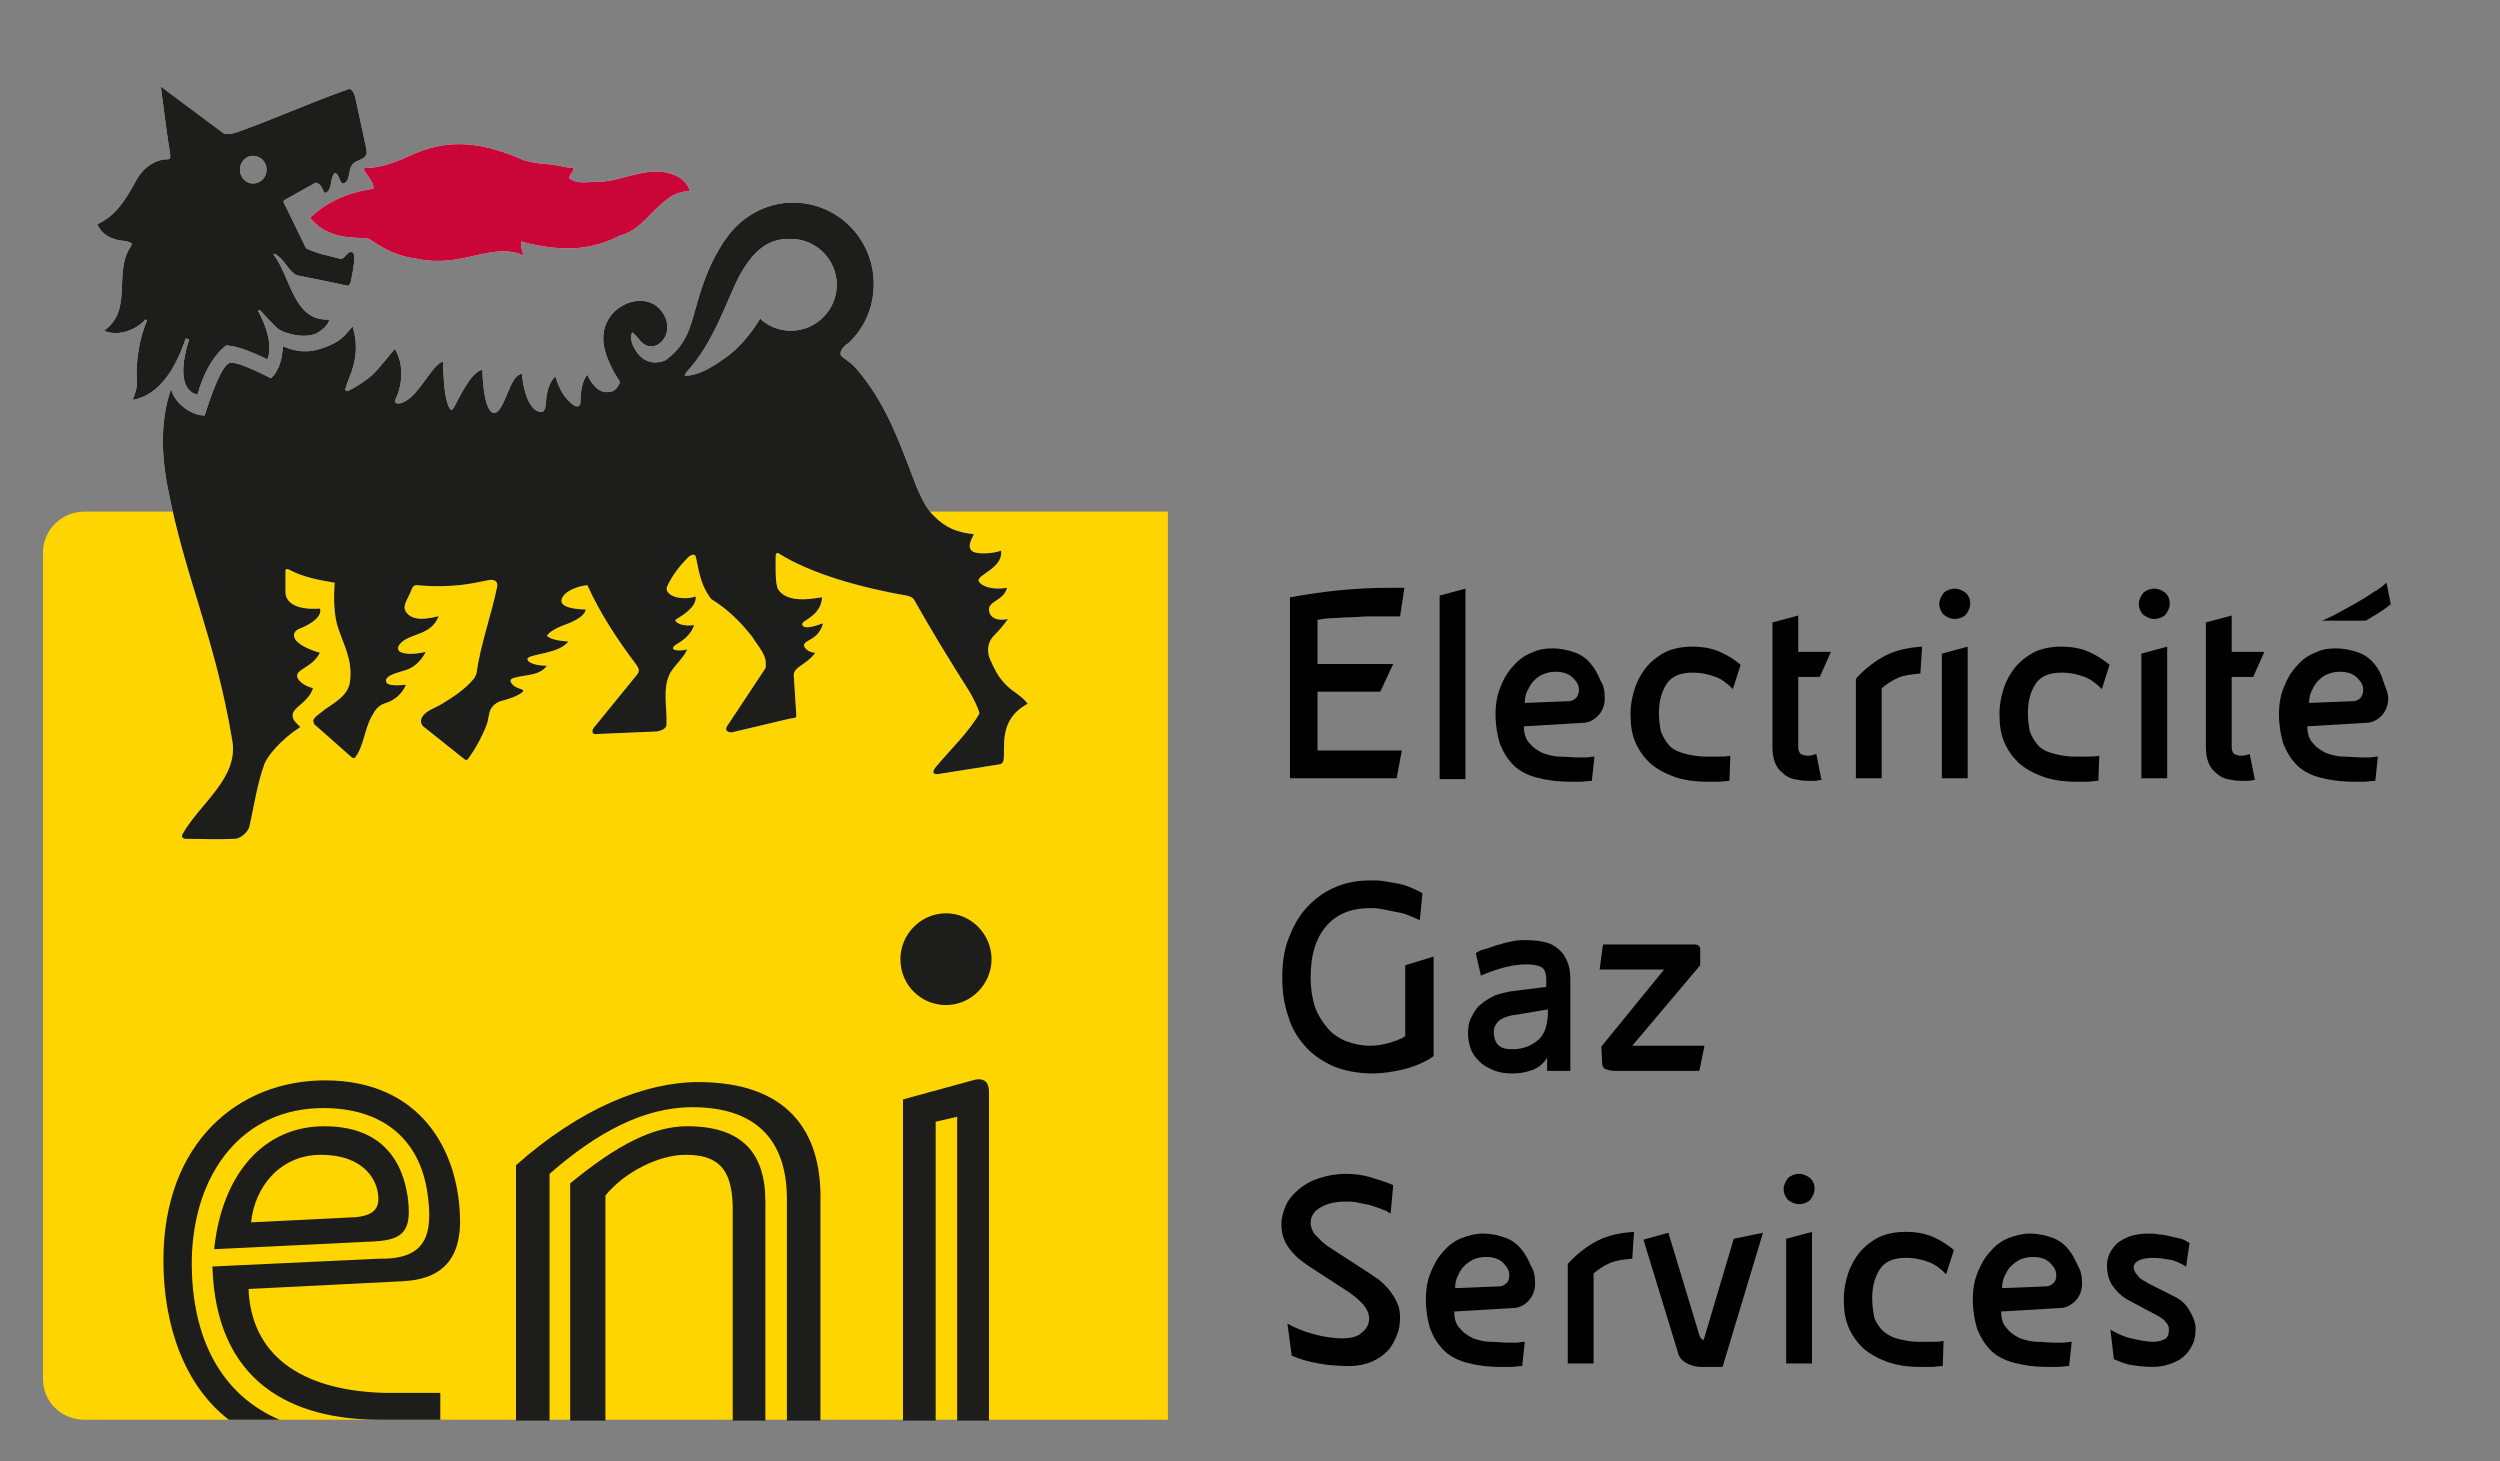
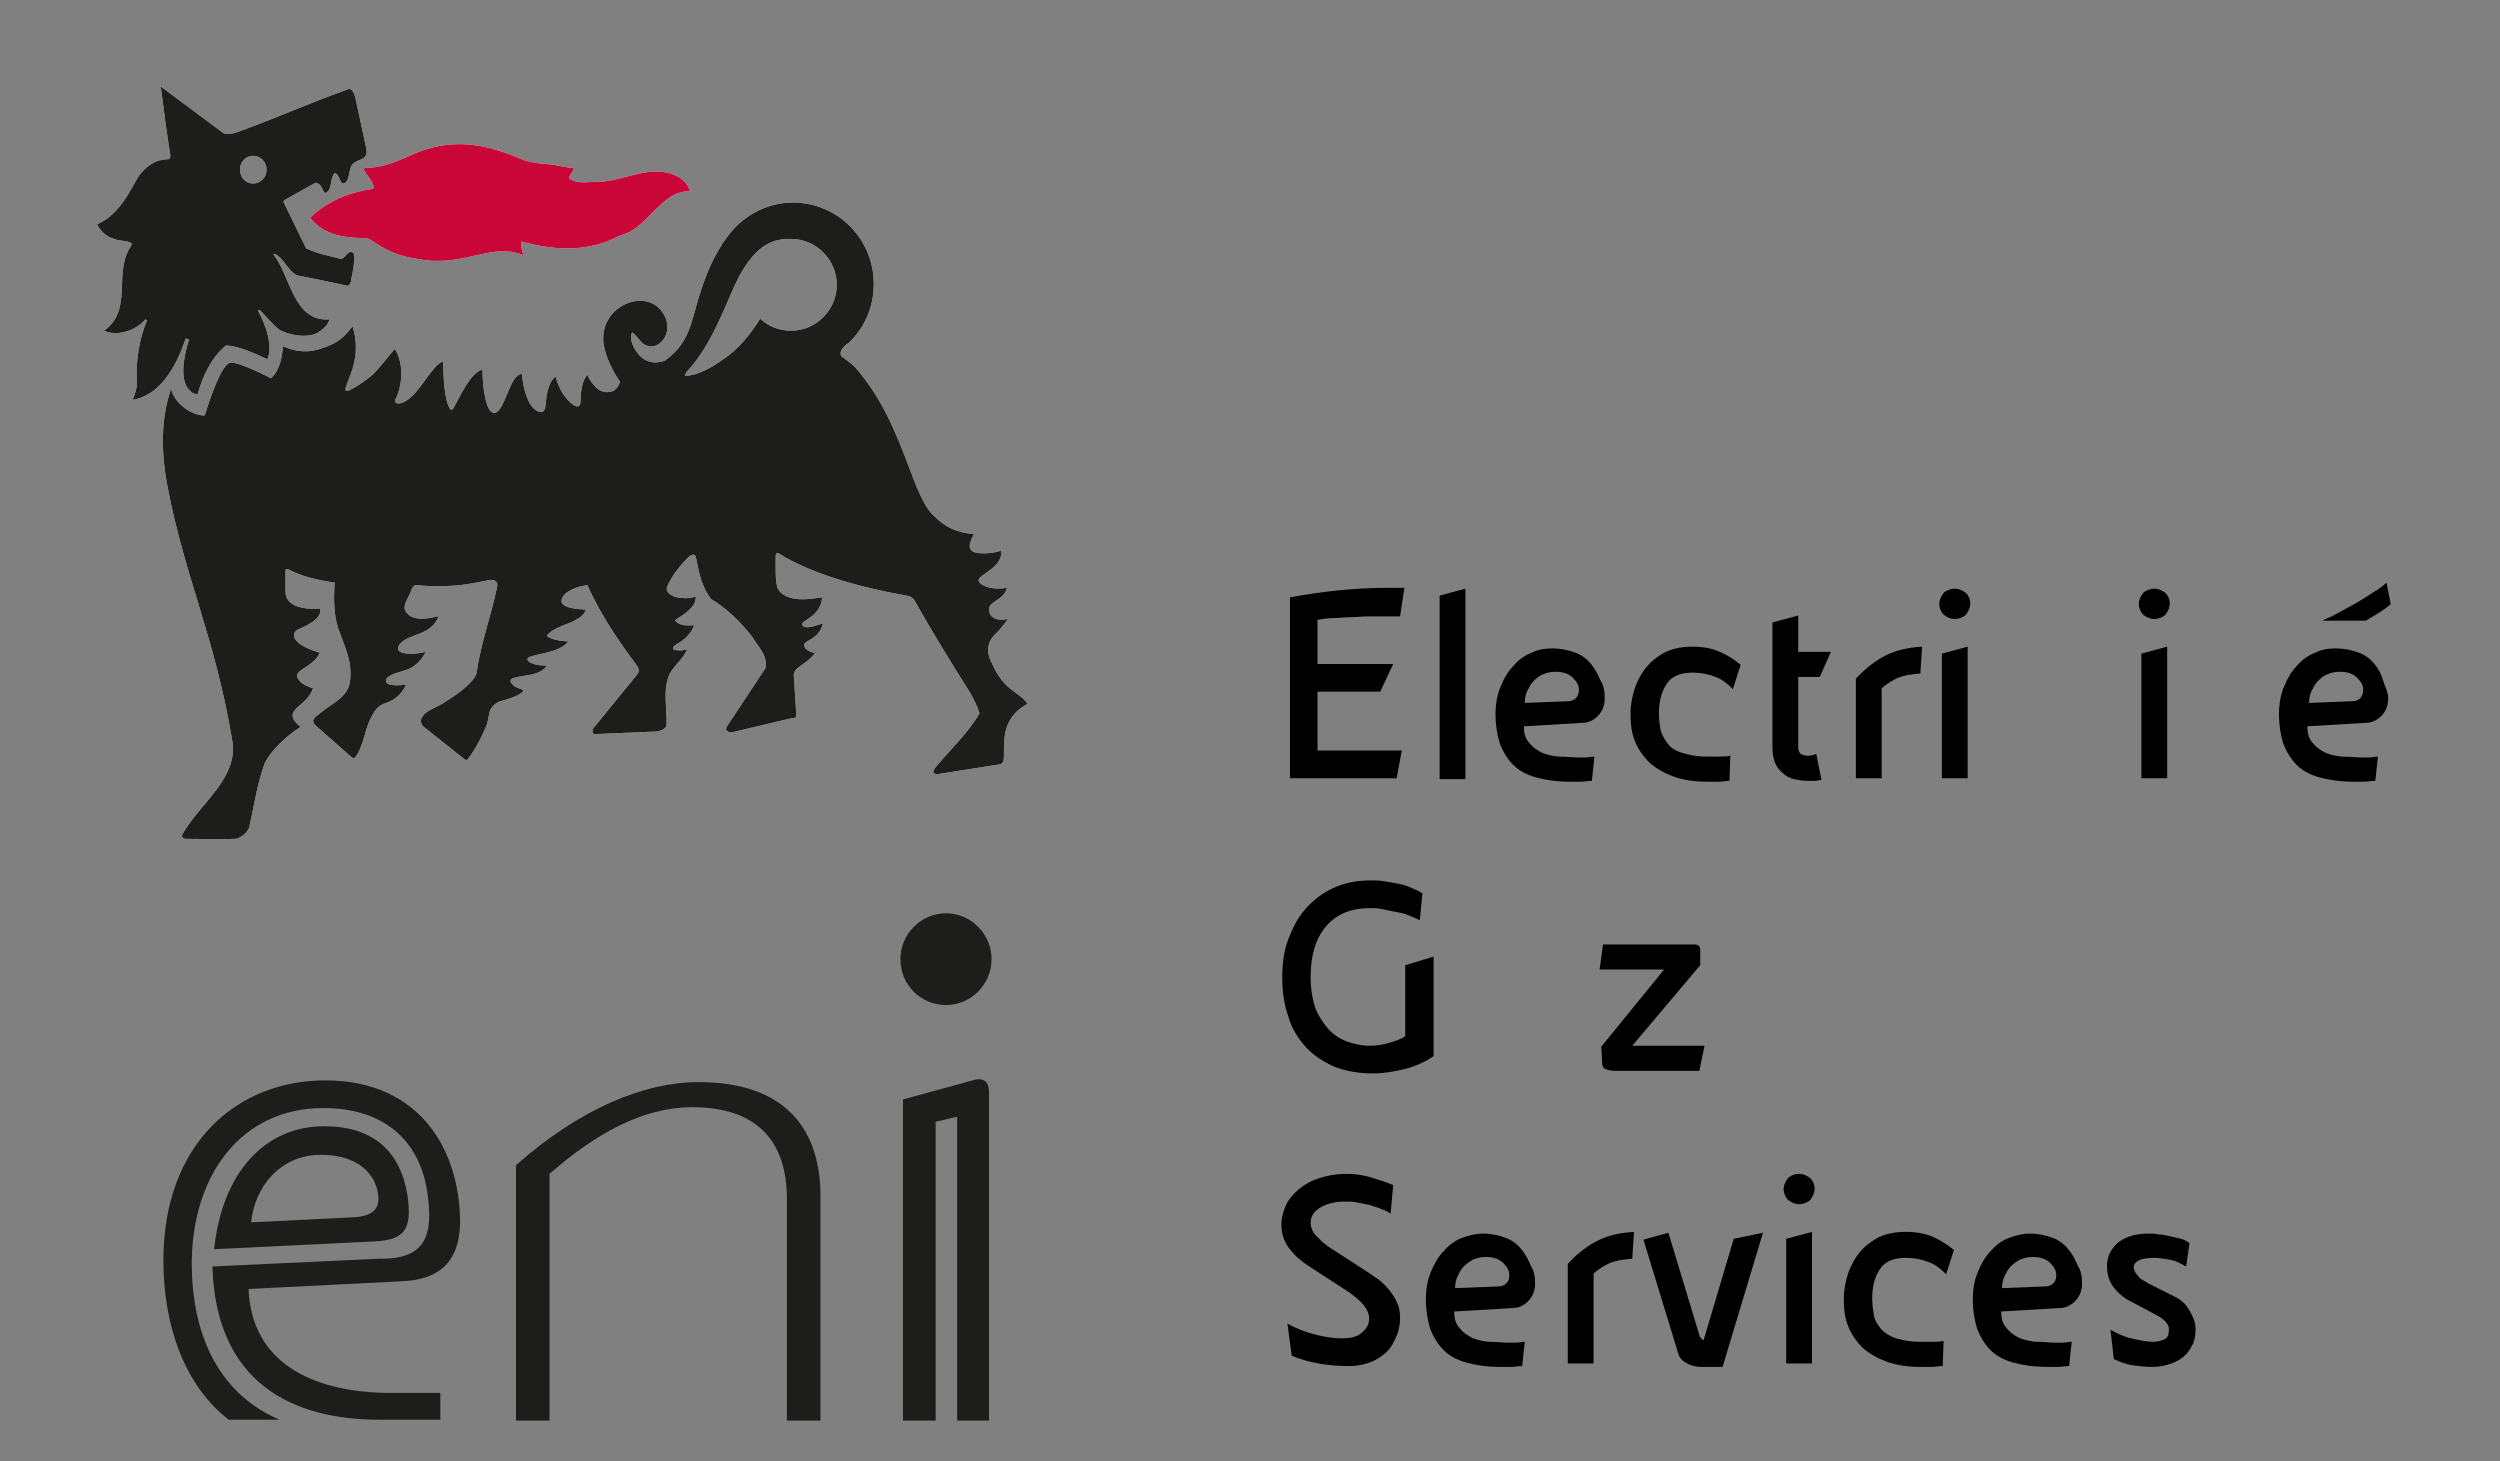
<svg xmlns="http://www.w3.org/2000/svg" width="142" height="83" viewBox="0 0 142 83" fill="none">
  <rect x="0" y="0" width="142" height="83" fill="#808080" stroke="none" />
-   <path fill-rule="evenodd" clip-rule="evenodd" d="M66.286 29.06H4.787C3.517 29.06 2.442 30.092 2.442 31.371V78.329C2.442 79.607 3.468 80.64 4.787 80.64H66.335V29.06H66.286Z" fill="#FFD500" />
  <path d="M10.893 71.543C10.991 66.626 13.775 62.938 18.367 62.938C21.737 62.938 23.838 64.709 24.277 67.757C24.619 70.117 24.228 71.543 21.542 71.494L12.065 71.937C12.261 78.476 16.511 80.689 21.737 80.64H25.01V79.115H21.786C16.999 78.968 14.264 76.903 14.117 73.215L22.91 72.772C24.766 72.674 26.085 71.838 26.134 69.478C26.134 65.299 23.838 61.365 18.464 61.365C13.531 61.365 9.281 64.905 9.281 71.592C9.281 75.329 10.502 78.722 12.993 80.64H15.876C12.652 79.263 10.844 76.116 10.893 71.543Z" fill="#1D1D1B" />
-   <path d="M32.386 67.216V80.689H34.389V67.905C35.463 66.577 37.417 65.594 38.932 65.594C40.69 65.594 41.569 66.282 41.618 68.495V80.689H43.474V68.249C43.474 65.544 42.204 63.971 39.029 63.971C37.124 63.971 35.073 65.004 32.386 67.216Z" fill="#1D1D1B" />
  <path d="M31.214 66.675C33.851 64.364 36.538 62.889 39.322 62.889C42.791 62.889 44.744 64.61 44.696 68.249V80.689H46.601V68.249C46.698 64.217 44.696 61.463 39.664 61.463C36.636 61.463 32.972 62.938 29.309 66.184V80.689H31.214V66.675Z" fill="#1D1D1B" />
  <path d="M53.097 63.725L54.367 63.43V80.689H56.175V62.004C56.175 61.463 55.882 61.168 55.247 61.365L51.29 62.447V80.689H53.146V63.725H53.097Z" fill="#1D1D1B" />
  <path d="M53.732 57.087C55.149 57.087 56.321 55.907 56.321 54.481C56.321 53.055 55.149 51.875 53.732 51.875C52.316 51.875 51.143 53.055 51.143 54.481C51.143 55.956 52.316 57.087 53.732 57.087Z" fill="#1D1D1B" />
  <path d="M23.154 67.954C22.763 65.397 21.2 63.971 18.416 63.971C14.947 63.971 12.603 66.725 12.163 70.953L21.298 70.511C23.007 70.412 23.398 69.822 23.154 67.954ZM21.493 68.101C21.493 68.642 21.2 69.036 20.223 69.134L14.264 69.429C14.459 67.413 15.924 65.594 18.22 65.594C20.711 65.594 21.493 67.069 21.493 68.101Z" fill="#1D1D1B" />
  <path d="M39.176 10.867C39.176 10.621 38.834 10.227 38.59 10.08C37.026 9.195 35.463 10.326 33.949 10.326C33.363 10.326 32.777 10.473 32.337 10.129C32.337 9.883 32.581 9.785 32.581 9.539C32.191 9.539 31.751 9.392 31.311 9.342C31.311 9.342 30.334 9.293 29.748 9.097C27.599 8.162 25.596 7.72 23.154 8.9C22.372 9.244 21.591 9.539 20.76 9.539C20.369 9.539 21.346 10.326 21.2 10.719C19.93 10.916 18.758 11.309 17.634 12.342V12.391C18.416 13.374 19.588 13.522 20.76 13.522C21.151 13.522 21.835 14.456 23.691 14.702C26.329 15.243 27.892 13.719 29.748 14.505C29.602 14.161 29.602 13.964 29.602 13.719C31.8 14.309 33.558 14.259 35.219 13.374C36.782 13.03 37.515 10.818 39.176 10.867Z" fill="white" />
  <path d="M16.169 11.358L17.927 10.375C18.269 10.424 18.269 10.768 18.464 10.965C18.904 10.818 18.709 10.178 19.002 9.834C19.246 9.834 19.246 10.227 19.441 10.424C19.881 10.424 19.783 9.687 19.979 9.392C20.223 8.998 20.956 9.146 20.809 8.457L20.174 5.507C20.076 5.163 19.93 5.015 19.783 5.065C17.439 5.9 15.631 6.736 13.433 7.523C13.238 7.572 12.993 7.671 12.7 7.572L9.134 4.917C9.33 6.491 9.525 7.916 9.672 8.802C9.672 8.949 9.672 9.047 9.525 9.047C8.793 9.047 8.109 9.539 7.718 10.277C7.132 11.358 6.546 12.293 5.52 12.735C5.715 13.178 6.106 13.473 6.497 13.571C6.839 13.719 7.132 13.62 7.474 13.817C7.474 13.964 7.425 14.014 7.327 14.161C6.497 15.636 7.523 17.652 5.911 18.783C6.643 19.127 7.718 18.783 8.255 18.144L8.353 18.193C7.913 19.226 7.718 20.455 7.767 21.586C7.767 21.586 7.816 21.832 7.718 22.176C7.718 22.176 7.62 22.569 7.523 22.717C9.574 22.373 10.356 19.717 10.551 19.226L10.746 19.275C10.746 19.275 10.063 21.192 10.649 22.028C10.795 22.225 10.991 22.422 11.235 22.373C11.479 21.438 12.017 20.258 12.847 19.619C13.629 19.668 14.41 20.062 15.192 20.406C15.631 19.324 14.654 17.652 14.654 17.652L14.752 17.603L14.899 17.751C14.899 17.751 15.534 18.488 15.876 18.734C16.266 18.98 17.439 19.275 18.074 18.881C18.318 18.734 18.66 18.439 18.709 18.144C16.657 18.291 16.511 15.685 15.534 14.456L15.582 14.407C16.12 14.653 16.364 15.39 16.852 15.636C16.852 15.636 19.588 16.177 19.686 16.226C19.881 16.276 19.93 15.98 19.93 15.98C19.93 15.882 20.223 14.85 20.076 14.358C19.734 14.161 19.637 14.702 19.344 14.702C18.611 14.505 18.171 14.456 17.39 14.112L16.12 11.506C16.071 11.408 16.169 11.358 16.169 11.358ZM15.143 9.637C15.143 10.08 14.801 10.424 14.361 10.424C13.97 10.424 13.629 10.08 13.629 9.637C13.629 9.195 13.97 8.851 14.361 8.851C14.801 8.851 15.143 9.195 15.143 9.637Z" fill="white" />
  <path d="M18.953 33.092C18.122 32.944 17.243 32.797 16.413 32.354C16.413 32.354 16.217 32.256 16.217 32.403V33.633C16.217 34.124 16.657 34.665 18.171 34.567C18.171 34.567 18.464 35.108 17.048 35.698C16.511 35.895 16.755 36.288 16.755 36.288C16.755 36.288 16.95 36.73 18.171 37.075C17.732 37.96 16.706 38.009 16.901 38.501C16.901 38.501 17.048 38.894 17.78 39.091C17.536 39.828 16.852 40.074 16.657 40.467C16.462 40.91 17.097 41.254 17.048 41.303C15.973 41.992 15.143 42.975 14.996 43.467C14.605 44.549 14.41 45.876 14.166 46.958C14.068 47.302 13.629 47.646 13.335 47.646C12.261 47.696 11.479 47.646 10.551 47.646C10.258 47.646 10.356 47.401 10.356 47.401C11.333 45.63 13.58 44.204 13.189 42.041C12.212 36.19 10.502 32.797 9.525 27.683C9.134 25.716 9.134 23.749 9.721 22.078C9.867 22.864 10.844 23.602 11.626 23.602C11.968 22.52 12.603 20.652 13.091 20.602C13.629 20.553 15.387 21.488 15.387 21.488C15.924 20.996 16.022 20.258 16.071 19.668C16.657 19.914 17.243 20.062 18.025 19.865C19.392 19.472 19.588 19.029 20.027 18.537C20.565 20.258 19.783 21.438 19.637 22.028C19.637 22.028 19.588 22.127 19.637 22.176C19.637 22.176 19.686 22.225 19.832 22.176C20.321 21.93 20.809 21.586 21.102 21.34C21.444 21.045 22.421 19.816 22.421 19.816C22.958 20.652 22.861 21.881 22.47 22.668C22.47 22.668 22.323 22.963 22.714 22.913C23.691 22.717 24.424 20.848 25.108 20.553C25.108 20.553 25.157 20.504 25.157 20.553C25.205 21.389 25.205 22.619 25.547 23.209C25.547 23.209 25.645 23.356 25.743 23.209C26.085 22.619 26.72 21.143 27.404 20.996C27.404 21.979 27.599 23.405 28.038 23.454C28.429 23.504 28.722 22.52 28.918 22.127C29.113 21.635 29.357 21.242 29.651 21.242C29.699 22.078 30.041 23.356 30.725 23.405C31.067 23.405 30.969 22.815 31.067 22.373C31.214 21.586 31.555 21.389 31.555 21.389C31.751 22.078 32.044 22.619 32.581 23.012C32.728 23.11 32.972 23.159 32.972 22.815C32.972 22.127 33.119 21.537 33.363 21.291C33.412 21.389 33.51 21.635 33.656 21.783C33.949 22.176 34.291 22.373 34.779 22.225C34.975 22.176 35.17 21.881 35.219 21.684C34.828 21.143 34.389 20.258 34.291 19.57C34.145 18.587 34.633 17.751 35.366 17.357C35.952 17.013 36.782 16.964 37.32 17.406C37.661 17.701 37.906 18.095 37.906 18.587C37.906 18.98 37.71 19.373 37.368 19.57C37.124 19.717 36.782 19.717 36.538 19.521C36.294 19.324 36.098 18.98 35.903 18.881C35.708 19.324 36.05 19.865 36.294 20.16C36.831 20.75 37.515 20.602 37.808 20.455C39.469 19.226 39.176 17.947 40.202 15.44C40.446 14.85 40.739 14.309 41.081 13.768C41.13 13.719 41.178 13.62 41.227 13.571C42.058 12.342 43.474 11.506 45.038 11.506C47.578 11.506 49.629 13.571 49.629 16.128C49.629 17.406 49.141 18.537 48.31 19.373C48.213 19.472 48.164 19.521 48.066 19.57C47.724 19.865 47.675 20.111 47.822 20.258C48.359 20.652 48.457 20.701 48.848 21.192C50.46 23.159 51.192 25.421 52.072 27.683C52.316 28.224 52.609 28.912 53.048 29.306C53.732 29.994 54.367 30.24 55.295 30.338C55.393 30.338 54.807 31.027 55.247 31.322C55.589 31.518 56.517 31.42 56.859 31.273C57.005 32.256 55.491 32.649 55.589 32.993C55.686 33.288 56.37 33.534 57.2 33.387C57.005 34.124 56.175 34.124 56.175 34.616C56.175 35.059 56.614 35.304 57.249 35.157C57.249 35.157 57.005 35.55 56.468 36.091C55.882 36.681 56.224 37.419 56.224 37.419C56.468 37.96 56.712 38.55 57.347 39.091C57.787 39.435 58.129 39.632 58.373 39.976C56.712 40.861 57.103 42.385 57.005 43.172C56.956 43.418 56.761 43.418 56.761 43.418L53.342 43.959C53.048 44.008 52.853 43.909 53.195 43.516C54.025 42.533 55.051 41.549 55.637 40.517C55.54 40.172 55.344 39.779 55.1 39.337C53.977 37.566 52.951 35.895 51.925 34.075C51.827 33.879 51.485 33.829 51.485 33.829C48.945 33.387 46.063 32.6 44.207 31.42C44.06 31.371 44.06 31.567 44.06 31.567C44.06 32.059 44.012 33.19 44.207 33.485C44.793 34.37 46.454 33.928 46.698 33.928C46.65 34.567 46.307 34.911 45.672 35.304C45.672 35.304 45.526 35.403 45.575 35.501C45.672 35.747 46.21 35.599 46.747 35.403C46.503 36.386 45.624 36.337 45.672 36.681C45.721 36.878 46.014 37.075 46.307 37.075C45.819 37.763 45.086 37.861 45.086 38.353L45.233 40.664C45.233 40.664 45.233 40.713 45.184 40.763C44.989 40.812 44.891 40.812 44.891 40.812L41.569 41.598C41.472 41.598 41.374 41.598 41.276 41.5C41.178 41.402 41.325 41.205 41.325 41.205L43.474 37.96C43.621 37.222 43.084 36.78 42.742 36.19C42.009 35.255 41.276 34.567 40.397 34.026C39.713 33.141 39.664 32.158 39.518 31.617C39.469 31.42 39.225 31.518 39.078 31.666C38.639 32.108 38.199 32.649 37.906 33.288C37.759 33.584 38.052 33.829 38.443 33.928C38.687 33.977 39.078 34.026 39.518 33.879C39.567 34.469 38.834 34.911 38.443 35.157C38.443 35.157 38.297 35.206 38.394 35.304C38.639 35.55 39.127 35.55 39.42 35.501C39.42 35.501 39.322 36.091 38.443 36.583C37.759 37.026 38.883 36.976 39.029 36.878C38.883 37.321 38.248 37.861 38.052 38.255C37.613 39.14 37.906 40.222 37.857 41.205C37.808 41.402 37.564 41.5 37.32 41.549L33.803 41.697C33.607 41.697 33.607 41.451 33.754 41.303L36.196 38.304C36.392 38.058 36.196 37.861 36.147 37.763C35.073 36.337 34.096 34.862 33.363 33.239C32.826 33.288 31.995 33.584 31.898 34.075C31.8 34.518 32.777 34.616 33.265 34.616C33.265 34.616 33.314 35.059 32.044 35.501C32.044 35.501 31.36 35.747 31.116 36.042C31.116 36.042 31.018 36.14 31.165 36.19C31.458 36.386 32.191 36.435 32.288 36.435C31.751 37.124 30.285 37.124 29.992 37.37C29.846 37.517 30.188 37.812 31.067 37.812C30.627 38.402 29.895 38.304 29.211 38.501C29.211 38.501 28.918 38.55 29.015 38.746C29.26 39.189 29.846 39.091 29.699 39.287C29.455 39.533 28.82 39.73 28.429 39.828C28.136 39.927 27.99 40.123 27.99 40.123C27.745 40.369 27.794 40.713 27.648 41.156C27.404 41.795 27.013 42.533 26.573 43.123C26.573 43.123 26.524 43.221 26.378 43.123L24.033 41.254C23.838 41.057 23.935 40.812 23.935 40.812C24.131 40.369 24.619 40.271 25.108 39.976C25.743 39.582 26.378 39.189 26.915 38.55C27.013 38.402 27.062 38.255 27.062 38.255C27.306 36.534 27.892 35.01 28.234 33.338C28.332 32.846 27.794 32.944 27.794 32.944C27.013 33.092 25.791 33.436 23.691 33.239C23.496 33.239 23.447 33.288 23.3 33.682C23.105 34.124 22.812 34.469 23.105 34.813C23.593 35.452 24.912 34.96 24.912 35.01C24.473 36.14 23.252 35.944 22.714 36.583C22.714 36.583 22.519 36.78 22.665 36.976C22.812 37.124 23.349 37.222 24.18 37.026C24.18 37.026 23.838 37.812 23.056 38.058C22.421 38.255 22.03 38.353 21.933 38.599C21.884 38.845 22.079 38.992 23.056 38.894C23.056 38.894 22.812 39.632 21.933 39.926C21.395 40.074 21.249 40.467 21.102 40.713C20.711 41.402 20.663 42.385 20.174 43.024C20.174 43.024 20.076 43.123 19.93 42.975L17.927 41.205C17.829 41.156 17.829 41.057 17.829 41.057C17.634 40.812 18.22 40.517 18.416 40.32C18.953 39.927 19.783 39.533 19.881 38.697C20.027 37.468 19.539 36.681 19.197 35.649C18.953 34.911 18.953 33.928 19.002 33.141C19.099 33.092 18.953 33.092 18.953 33.092ZM38.931 21.242C38.883 21.291 38.883 21.34 38.931 21.34C39.615 21.34 40.397 20.898 41.081 20.406C41.911 19.865 42.644 18.98 43.181 18.095C43.621 18.537 44.256 18.783 44.94 18.783C46.356 18.783 47.529 17.603 47.529 16.177C47.529 14.751 46.356 13.571 44.94 13.571C44.891 13.571 44.744 13.571 44.696 13.571C43.523 13.62 42.742 14.309 41.96 15.735C41.325 16.964 40.495 19.57 38.98 21.143C38.98 21.143 38.98 21.192 38.931 21.242Z" fill="white" />
  <path d="M39.176 10.867C39.176 10.621 38.834 10.227 38.59 10.08C37.026 9.195 35.463 10.326 33.949 10.326C33.363 10.326 32.777 10.473 32.337 10.129C32.337 9.883 32.581 9.785 32.581 9.539C32.191 9.539 31.751 9.392 31.311 9.342C31.311 9.342 30.334 9.293 29.748 9.097C27.599 8.162 25.596 7.72 23.154 8.9C22.372 9.244 21.591 9.539 20.76 9.539C20.369 9.539 21.346 10.326 21.2 10.719C19.93 10.916 18.758 11.309 17.634 12.342V12.391C18.416 13.374 19.588 13.522 20.76 13.522C21.151 13.522 21.835 14.456 23.691 14.702C26.329 15.243 27.892 13.719 29.748 14.505C29.602 14.161 29.602 13.964 29.602 13.719C31.8 14.309 33.558 14.259 35.219 13.374C36.782 13.03 37.515 10.818 39.176 10.867Z" fill="#CA0538" />
  <path d="M16.169 11.358L17.927 10.375C18.269 10.424 18.269 10.768 18.464 10.965C18.904 10.818 18.709 10.178 19.002 9.834C19.246 9.834 19.246 10.227 19.441 10.424C19.881 10.424 19.783 9.687 19.979 9.392C20.223 8.998 20.956 9.146 20.809 8.457L20.174 5.507C20.076 5.163 19.93 5.015 19.783 5.065C17.439 5.9 15.631 6.736 13.433 7.523C13.238 7.572 12.993 7.671 12.7 7.572L9.134 4.917C9.33 6.491 9.525 7.916 9.672 8.802C9.672 8.949 9.672 9.047 9.525 9.047C8.793 9.047 8.109 9.539 7.718 10.277C7.132 11.358 6.546 12.293 5.52 12.735C5.715 13.178 6.106 13.473 6.497 13.571C6.839 13.719 7.132 13.62 7.474 13.817C7.474 13.964 7.425 14.014 7.327 14.161C6.497 15.636 7.523 17.652 5.911 18.783C6.643 19.127 7.718 18.783 8.255 18.144L8.353 18.193C7.913 19.226 7.718 20.455 7.767 21.586C7.767 21.586 7.816 21.832 7.718 22.176C7.718 22.176 7.62 22.569 7.523 22.717C9.574 22.373 10.356 19.717 10.551 19.226L10.746 19.275C10.746 19.275 10.063 21.192 10.649 22.028C10.795 22.225 10.991 22.422 11.235 22.373C11.479 21.438 12.017 20.258 12.847 19.619C13.629 19.668 14.41 20.062 15.192 20.406C15.631 19.324 14.654 17.652 14.654 17.652L14.752 17.603L14.899 17.751C14.899 17.751 15.534 18.488 15.876 18.734C16.266 18.98 17.439 19.275 18.074 18.881C18.318 18.734 18.66 18.439 18.709 18.144C16.657 18.291 16.511 15.685 15.534 14.456L15.582 14.407C16.12 14.653 16.364 15.39 16.852 15.636C16.852 15.636 19.588 16.177 19.686 16.226C19.881 16.276 19.93 15.98 19.93 15.98C19.93 15.882 20.223 14.85 20.076 14.358C19.734 14.161 19.637 14.702 19.344 14.702C18.611 14.505 18.171 14.456 17.39 14.112L16.12 11.506C16.071 11.408 16.169 11.358 16.169 11.358ZM15.143 9.637C15.143 10.08 14.801 10.424 14.361 10.424C13.97 10.424 13.629 10.08 13.629 9.637C13.629 9.195 13.97 8.851 14.361 8.851C14.801 8.851 15.143 9.195 15.143 9.637Z" fill="#1D1D1B" />
  <path d="M18.953 33.092C18.122 32.944 17.243 32.797 16.413 32.354C16.413 32.354 16.217 32.256 16.217 32.403V33.633C16.217 34.124 16.657 34.665 18.171 34.567C18.171 34.567 18.464 35.108 17.048 35.698C16.511 35.895 16.755 36.288 16.755 36.288C16.755 36.288 16.95 36.73 18.171 37.075C17.732 37.96 16.706 38.009 16.901 38.501C16.901 38.501 17.048 38.894 17.78 39.091C17.536 39.828 16.852 40.074 16.657 40.467C16.462 40.91 17.097 41.254 17.048 41.303C15.973 41.992 15.143 42.975 14.996 43.467C14.605 44.549 14.41 45.876 14.166 46.958C14.068 47.302 13.629 47.646 13.335 47.646C12.261 47.696 11.479 47.646 10.551 47.646C10.258 47.646 10.356 47.401 10.356 47.401C11.333 45.63 13.58 44.204 13.189 42.041C12.212 36.19 10.502 32.797 9.525 27.683C9.134 25.716 9.134 23.749 9.721 22.078C9.867 22.864 10.844 23.602 11.626 23.602C11.968 22.52 12.603 20.652 13.091 20.602C13.629 20.553 15.387 21.488 15.387 21.488C15.924 20.996 16.022 20.258 16.071 19.668C16.657 19.914 17.243 20.062 18.025 19.865C19.392 19.472 19.588 19.029 20.027 18.537C20.565 20.258 19.783 21.438 19.637 22.028C19.637 22.028 19.588 22.127 19.637 22.176C19.637 22.176 19.686 22.225 19.832 22.176C20.321 21.93 20.809 21.586 21.102 21.34C21.444 21.045 22.421 19.816 22.421 19.816C22.958 20.652 22.861 21.881 22.47 22.668C22.47 22.668 22.323 22.963 22.714 22.913C23.691 22.717 24.424 20.848 25.108 20.553C25.108 20.553 25.157 20.504 25.157 20.553C25.205 21.389 25.205 22.619 25.547 23.209C25.547 23.209 25.645 23.356 25.743 23.209C26.085 22.619 26.72 21.143 27.404 20.996C27.404 21.979 27.599 23.405 28.038 23.454C28.429 23.504 28.722 22.52 28.918 22.127C29.113 21.635 29.357 21.242 29.651 21.242C29.699 22.078 30.041 23.356 30.725 23.405C31.067 23.405 30.969 22.815 31.067 22.373C31.214 21.586 31.555 21.389 31.555 21.389C31.751 22.078 32.044 22.619 32.581 23.012C32.728 23.11 32.972 23.159 32.972 22.815C32.972 22.127 33.119 21.537 33.363 21.291C33.412 21.389 33.51 21.635 33.656 21.783C33.949 22.176 34.291 22.373 34.779 22.225C34.975 22.176 35.17 21.881 35.219 21.684C34.828 21.143 34.389 20.258 34.291 19.57C34.145 18.587 34.633 17.751 35.366 17.357C35.952 17.013 36.782 16.964 37.32 17.406C37.661 17.701 37.906 18.095 37.906 18.587C37.906 18.98 37.71 19.373 37.368 19.57C37.124 19.717 36.782 19.717 36.538 19.521C36.294 19.324 36.098 18.98 35.903 18.881C35.708 19.324 36.05 19.865 36.294 20.16C36.831 20.75 37.515 20.602 37.808 20.455C39.469 19.226 39.176 17.947 40.202 15.44C40.446 14.85 40.739 14.309 41.081 13.768C41.13 13.719 41.178 13.62 41.227 13.571C42.058 12.342 43.474 11.506 45.038 11.506C47.578 11.506 49.629 13.571 49.629 16.128C49.629 17.406 49.141 18.537 48.31 19.373C48.213 19.472 48.164 19.521 48.066 19.57C47.724 19.865 47.675 20.111 47.822 20.258C48.359 20.652 48.457 20.701 48.848 21.192C50.46 23.159 51.192 25.421 52.072 27.683C52.316 28.224 52.609 28.912 53.048 29.306C53.732 29.994 54.367 30.24 55.295 30.338C55.393 30.338 54.807 31.027 55.247 31.322C55.589 31.518 56.517 31.42 56.859 31.273C57.005 32.256 55.491 32.649 55.589 32.993C55.686 33.288 56.37 33.534 57.2 33.387C57.005 34.124 56.175 34.124 56.175 34.616C56.175 35.059 56.614 35.304 57.249 35.157C57.249 35.157 57.005 35.55 56.468 36.091C55.882 36.681 56.224 37.419 56.224 37.419C56.468 37.96 56.712 38.55 57.347 39.091C57.787 39.435 58.129 39.632 58.373 39.976C56.712 40.861 57.103 42.385 57.005 43.172C56.956 43.418 56.761 43.418 56.761 43.418L53.342 43.959C53.048 44.008 52.853 43.909 53.195 43.516C54.025 42.533 55.051 41.549 55.637 40.517C55.54 40.172 55.344 39.779 55.1 39.337C53.977 37.566 52.951 35.895 51.925 34.075C51.827 33.879 51.485 33.829 51.485 33.829C48.945 33.387 46.063 32.6 44.207 31.42C44.06 31.371 44.06 31.567 44.06 31.567C44.06 32.059 44.012 33.19 44.207 33.485C44.793 34.37 46.454 33.928 46.698 33.928C46.65 34.567 46.307 34.911 45.672 35.304C45.672 35.304 45.526 35.403 45.575 35.501C45.672 35.747 46.21 35.599 46.747 35.403C46.503 36.386 45.624 36.337 45.672 36.681C45.721 36.878 46.014 37.075 46.307 37.075C45.819 37.763 45.086 37.861 45.086 38.353L45.233 40.664C45.233 40.664 45.233 40.713 45.184 40.763C44.989 40.812 44.891 40.812 44.891 40.812L41.569 41.598C41.472 41.598 41.374 41.598 41.276 41.5C41.178 41.402 41.325 41.205 41.325 41.205L43.474 37.96C43.621 37.222 43.084 36.78 42.742 36.19C42.009 35.255 41.276 34.567 40.397 34.026C39.713 33.141 39.664 32.158 39.518 31.617C39.469 31.42 39.225 31.518 39.078 31.666C38.639 32.108 38.199 32.649 37.906 33.288C37.759 33.584 38.052 33.829 38.443 33.928C38.687 33.977 39.078 34.026 39.518 33.879C39.567 34.469 38.834 34.911 38.443 35.157C38.443 35.157 38.297 35.206 38.394 35.304C38.639 35.55 39.127 35.55 39.42 35.501C39.42 35.501 39.322 36.091 38.443 36.583C37.759 37.026 38.883 36.976 39.029 36.878C38.883 37.321 38.248 37.861 38.052 38.255C37.613 39.14 37.906 40.222 37.857 41.205C37.808 41.402 37.564 41.5 37.32 41.549L33.803 41.697C33.607 41.697 33.607 41.451 33.754 41.303L36.196 38.304C36.392 38.058 36.196 37.861 36.147 37.763C35.073 36.337 34.096 34.862 33.363 33.239C32.826 33.288 31.995 33.584 31.898 34.075C31.8 34.518 32.777 34.616 33.265 34.616C33.265 34.616 33.314 35.059 32.044 35.501C32.044 35.501 31.36 35.747 31.116 36.042C31.116 36.042 31.018 36.14 31.165 36.19C31.458 36.386 32.191 36.435 32.288 36.435C31.751 37.124 30.285 37.124 29.992 37.37C29.846 37.517 30.188 37.812 31.067 37.812C30.627 38.402 29.895 38.304 29.211 38.501C29.211 38.501 28.918 38.55 29.015 38.746C29.26 39.189 29.846 39.091 29.699 39.287C29.455 39.533 28.82 39.73 28.429 39.828C28.136 39.927 27.99 40.123 27.99 40.123C27.745 40.369 27.794 40.713 27.648 41.156C27.404 41.795 27.013 42.533 26.573 43.123C26.573 43.123 26.524 43.221 26.378 43.123L24.033 41.254C23.838 41.057 23.935 40.812 23.935 40.812C24.131 40.369 24.619 40.271 25.108 39.976C25.743 39.582 26.378 39.189 26.915 38.55C27.013 38.402 27.062 38.255 27.062 38.255C27.306 36.534 27.892 35.01 28.234 33.338C28.332 32.846 27.794 32.944 27.794 32.944C27.013 33.092 25.791 33.436 23.691 33.239C23.496 33.239 23.447 33.288 23.3 33.682C23.105 34.124 22.812 34.469 23.105 34.813C23.593 35.452 24.912 34.96 24.912 35.01C24.473 36.14 23.252 35.944 22.714 36.583C22.714 36.583 22.519 36.78 22.665 36.976C22.812 37.124 23.349 37.222 24.18 37.026C24.18 37.026 23.838 37.812 23.056 38.058C22.421 38.255 22.03 38.353 21.933 38.599C21.884 38.845 22.079 38.992 23.056 38.894C23.056 38.894 22.812 39.632 21.933 39.926C21.395 40.074 21.249 40.467 21.102 40.713C20.711 41.402 20.663 42.385 20.174 43.024C20.174 43.024 20.076 43.123 19.93 42.975L17.927 41.205C17.829 41.156 17.829 41.057 17.829 41.057C17.634 40.812 18.22 40.517 18.416 40.32C18.953 39.927 19.783 39.533 19.881 38.697C20.027 37.468 19.539 36.681 19.197 35.649C18.953 34.911 18.953 33.928 19.002 33.141C19.099 33.092 18.953 33.092 18.953 33.092ZM38.931 21.242C38.883 21.291 38.883 21.34 38.931 21.34C39.615 21.34 40.397 20.898 41.081 20.406C41.911 19.865 42.644 18.98 43.181 18.095C43.621 18.537 44.256 18.783 44.94 18.783C46.356 18.783 47.529 17.603 47.529 16.177C47.529 14.751 46.356 13.571 44.94 13.571C44.891 13.571 44.744 13.571 44.696 13.571C43.523 13.62 42.742 14.309 41.96 15.735C41.325 16.964 40.495 19.57 38.98 21.143C38.98 21.143 38.98 21.192 38.931 21.242Z" fill="#1D1D1B" />
  <path d="M79.524 35.01C79.377 35.01 79.28 35.01 79.133 35.01C78.987 35.01 78.84 35.01 78.694 35.01C78.352 35.01 78.058 35.01 77.717 35.01C77.375 35.01 77.033 35.059 76.691 35.059C76.349 35.059 76.007 35.108 75.714 35.108C75.421 35.108 75.128 35.157 74.835 35.206V37.714H79.133L78.4 39.287H74.835V42.631H79.622L79.329 44.204H73.271V33.928C74.102 33.78 75.03 33.633 76.007 33.534C76.984 33.436 77.961 33.387 78.889 33.387C79.035 33.387 79.182 33.387 79.329 33.387C79.475 33.387 79.622 33.387 79.768 33.387L79.524 35.01Z" fill="black" />
  <path d="M81.771 44.204V33.829L83.236 33.436V44.254H81.771V44.204Z" fill="black" />
  <path d="M91.15 39.681C91.15 40.074 91.003 40.418 90.759 40.664C90.515 40.91 90.222 41.057 89.88 41.057L86.558 41.254C86.558 41.697 86.656 41.992 86.9 42.238C87.095 42.483 87.34 42.631 87.633 42.778C87.926 42.877 88.268 42.975 88.61 42.975C88.951 42.975 89.293 43.024 89.635 43.024C89.782 43.024 89.928 43.024 90.075 43.024C90.222 43.024 90.368 42.975 90.564 42.975L90.417 44.352C90.222 44.352 89.977 44.401 89.782 44.401C89.587 44.401 89.391 44.401 89.196 44.401C88.414 44.401 87.779 44.303 87.242 44.155C86.704 44.008 86.265 43.762 85.972 43.467C85.63 43.123 85.386 42.729 85.19 42.238C85.044 41.746 84.946 41.205 84.946 40.566C84.946 39.976 85.044 39.435 85.239 38.992C85.434 38.501 85.679 38.107 85.972 37.812C86.265 37.468 86.607 37.222 86.998 37.075C87.388 36.878 87.779 36.829 88.17 36.829C88.658 36.829 89.098 36.927 89.489 37.075C89.88 37.222 90.173 37.468 90.368 37.714C90.612 38.009 90.759 38.304 90.905 38.648C91.101 38.943 91.15 39.287 91.15 39.681ZM89.684 39.189C89.684 38.943 89.587 38.746 89.342 38.501C89.098 38.255 88.756 38.156 88.365 38.156C88.072 38.156 87.877 38.206 87.633 38.304C87.388 38.402 87.242 38.55 87.095 38.697C86.949 38.845 86.851 39.041 86.753 39.238C86.656 39.435 86.607 39.681 86.607 39.926L89.098 39.828C89.293 39.828 89.44 39.73 89.538 39.632C89.635 39.484 89.684 39.337 89.684 39.189Z" fill="black" />
  <path d="M98.428 39.14C98.135 38.845 97.842 38.599 97.451 38.451C97.06 38.304 96.669 38.206 96.132 38.206C95.448 38.206 94.96 38.402 94.667 38.845C94.374 39.287 94.227 39.828 94.227 40.517C94.227 40.861 94.276 41.205 94.325 41.5C94.422 41.795 94.569 42.041 94.764 42.287C94.96 42.533 95.253 42.68 95.595 42.778C95.937 42.877 96.376 42.975 96.914 42.975C97.109 42.975 97.353 42.975 97.598 42.975C97.842 42.975 98.037 42.975 98.281 42.926L98.233 44.352C98.037 44.352 97.793 44.401 97.598 44.401C97.402 44.401 97.158 44.401 96.963 44.401C96.23 44.401 95.595 44.303 95.058 44.106C94.52 43.909 94.081 43.663 93.69 43.319C93.348 42.975 93.055 42.582 92.859 42.09C92.664 41.598 92.615 41.107 92.615 40.517C92.615 40.025 92.713 39.533 92.859 39.091C93.006 38.648 93.25 38.206 93.543 37.861C93.836 37.517 94.227 37.222 94.618 37.026C95.058 36.829 95.546 36.73 96.132 36.73C96.718 36.73 97.256 36.829 97.695 37.026C98.135 37.222 98.526 37.468 98.868 37.763L98.428 39.14Z" fill="black" />
  <path d="M103.362 38.451H102.14V42.434C102.14 42.631 102.189 42.729 102.287 42.828C102.385 42.877 102.531 42.926 102.678 42.926C102.873 42.926 103.02 42.877 103.166 42.828L103.459 44.303C103.313 44.303 103.215 44.352 103.068 44.352C102.922 44.352 102.824 44.352 102.678 44.352C102.385 44.352 102.14 44.303 101.896 44.254C101.652 44.204 101.408 44.057 101.261 43.909C101.066 43.762 100.919 43.565 100.821 43.319C100.724 43.073 100.675 42.778 100.675 42.434V35.354L102.14 34.96V37.026H103.997L103.362 38.451Z" fill="black" />
  <path d="M109.077 38.255C108.539 38.304 108.149 38.353 107.807 38.501C107.465 38.648 107.172 38.845 106.879 39.091V44.204H105.413V38.55C105.95 37.96 106.537 37.517 107.123 37.222C107.709 36.927 108.393 36.78 109.174 36.73L109.077 38.255Z" fill="black" />
  <path d="M111.91 34.272C111.91 34.518 111.812 34.714 111.666 34.911C111.519 35.059 111.275 35.157 111.031 35.157C110.786 35.157 110.591 35.059 110.396 34.911C110.249 34.764 110.151 34.518 110.151 34.321C110.151 34.075 110.249 33.879 110.396 33.682C110.542 33.534 110.786 33.436 111.031 33.436C111.275 33.436 111.47 33.534 111.666 33.682C111.812 33.829 111.91 34.026 111.91 34.272ZM110.298 44.204V37.124L111.763 36.73V44.204H110.298Z" fill="black" />
-   <path d="M119.384 39.14C119.09 38.845 118.797 38.599 118.407 38.451C118.016 38.304 117.625 38.206 117.088 38.206C116.404 38.206 115.915 38.402 115.622 38.845C115.329 39.287 115.183 39.828 115.183 40.517C115.183 40.861 115.231 41.205 115.28 41.5C115.378 41.795 115.525 42.041 115.72 42.287C115.915 42.533 116.208 42.68 116.55 42.778C116.892 42.877 117.332 42.975 117.869 42.975C118.065 42.975 118.309 42.975 118.553 42.975C118.797 42.975 118.993 42.975 119.237 42.926L119.188 44.352C118.993 44.352 118.749 44.401 118.553 44.401C118.358 44.401 118.114 44.401 117.918 44.401C117.185 44.401 116.55 44.303 116.013 44.106C115.476 43.909 115.036 43.663 114.645 43.319C114.303 42.975 114.01 42.582 113.815 42.09C113.62 41.598 113.571 41.107 113.571 40.517C113.571 40.025 113.668 39.533 113.815 39.091C113.961 38.648 114.206 38.206 114.499 37.861C114.792 37.517 115.183 37.222 115.573 37.026C116.013 36.829 116.502 36.73 117.088 36.73C117.674 36.73 118.211 36.829 118.651 37.026C119.09 37.222 119.481 37.468 119.823 37.763L119.384 39.14Z" fill="black" />
  <path d="M123.243 34.272C123.243 34.518 123.145 34.714 122.998 34.911C122.852 35.059 122.608 35.157 122.363 35.157C122.119 35.157 121.924 35.059 121.728 34.911C121.582 34.764 121.484 34.518 121.484 34.321C121.484 34.075 121.582 33.879 121.728 33.682C121.875 33.534 122.119 33.436 122.363 33.436C122.608 33.436 122.803 33.534 122.998 33.682C123.145 33.829 123.243 34.026 123.243 34.272ZM121.631 44.204V37.124L123.096 36.73V44.204H121.631Z" fill="black" />
-   <path d="M127.981 38.451H126.76V42.434C126.76 42.631 126.808 42.729 126.906 42.828C127.004 42.877 127.15 42.926 127.297 42.926C127.492 42.926 127.639 42.877 127.785 42.828L128.078 44.303C127.932 44.303 127.834 44.352 127.688 44.352C127.541 44.352 127.443 44.352 127.297 44.352C127.004 44.352 126.76 44.303 126.515 44.254C126.271 44.204 126.027 44.057 125.88 43.909C125.685 43.762 125.538 43.565 125.441 43.319C125.343 43.073 125.294 42.778 125.294 42.434V35.354L126.76 34.96V37.026H128.616L127.981 38.451Z" fill="black" />
  <path d="M135.65 39.681C135.65 40.074 135.503 40.418 135.259 40.664C135.015 40.91 134.722 41.057 134.38 41.057L131.058 41.254C131.058 41.697 131.156 41.992 131.4 42.238C131.595 42.483 131.84 42.631 132.133 42.778C132.426 42.877 132.768 42.975 133.11 42.975C133.452 42.975 133.794 43.024 134.136 43.024C134.282 43.024 134.429 43.024 134.575 43.024C134.722 43.024 134.868 42.975 135.064 42.975L134.917 44.352C134.722 44.352 134.477 44.401 134.282 44.401C134.087 44.401 133.891 44.401 133.696 44.401C132.914 44.401 132.279 44.303 131.742 44.155C131.205 44.008 130.765 43.762 130.472 43.467C130.13 43.123 129.886 42.729 129.69 42.238C129.544 41.746 129.446 41.205 129.446 40.566C129.446 39.976 129.544 39.435 129.739 38.992C129.935 38.501 130.179 38.107 130.472 37.812C130.765 37.468 131.107 37.222 131.498 37.075C131.889 36.878 132.279 36.829 132.67 36.829C133.159 36.829 133.598 36.927 133.989 37.075C134.38 37.222 134.673 37.468 134.868 37.714C135.112 38.009 135.259 38.304 135.357 38.648C135.454 38.992 135.65 39.287 135.65 39.681ZM134.233 39.189C134.233 38.943 134.136 38.746 133.891 38.501C133.647 38.255 133.305 38.156 132.914 38.156C132.621 38.156 132.426 38.206 132.182 38.304C131.937 38.402 131.791 38.55 131.644 38.697C131.498 38.845 131.4 39.041 131.302 39.238C131.205 39.435 131.156 39.681 131.156 39.926L133.647 39.828C133.842 39.828 133.989 39.73 134.087 39.632C134.184 39.484 134.233 39.337 134.233 39.189ZM135.796 34.321C135.601 34.469 135.357 34.665 135.112 34.813C134.868 34.96 134.624 35.108 134.38 35.255H131.889C132.084 35.157 132.377 35.059 132.719 34.862C133.061 34.665 133.452 34.469 133.794 34.272C134.136 34.075 134.526 33.829 134.819 33.633C135.161 33.436 135.406 33.239 135.552 33.092L135.796 34.321Z" fill="black" />
  <path d="M79.768 60.726C79.182 60.873 78.547 60.971 77.961 60.971C77.13 60.971 76.398 60.824 75.763 60.578C75.128 60.283 74.59 59.939 74.151 59.447C73.711 58.956 73.369 58.415 73.174 57.726C72.93 57.038 72.832 56.3 72.832 55.514C72.832 54.727 72.93 53.989 73.174 53.35C73.418 52.711 73.711 52.121 74.151 51.629C74.59 51.137 75.079 50.744 75.714 50.449C76.349 50.154 77.033 50.007 77.863 50.007C78.107 50.007 78.352 50.007 78.645 50.056C78.938 50.105 79.182 50.154 79.475 50.203C79.719 50.252 80.012 50.351 80.208 50.449C80.452 50.547 80.647 50.646 80.794 50.744L80.647 52.268C80.452 52.17 80.208 52.072 79.963 51.973C79.719 51.875 79.475 51.826 79.182 51.777C78.938 51.727 78.694 51.678 78.449 51.629C78.205 51.58 78.01 51.58 77.814 51.58C76.74 51.58 75.909 51.924 75.323 52.612C74.737 53.301 74.444 54.235 74.444 55.514C74.444 56.153 74.541 56.743 74.688 57.185C74.835 57.628 75.128 58.071 75.421 58.415C75.714 58.759 76.105 59.005 76.495 59.152C76.886 59.3 77.326 59.398 77.814 59.398C78.156 59.398 78.498 59.349 78.84 59.251C79.182 59.152 79.524 59.054 79.817 58.857V54.825L81.429 54.334V59.988C80.941 60.332 80.354 60.578 79.768 60.726Z" fill="black" />
-   <path d="M87.877 60.824V60.087C87.681 60.382 87.437 60.627 87.046 60.775C86.656 60.922 86.265 60.972 85.923 60.972C85.483 60.972 85.141 60.922 84.799 60.775C84.457 60.627 84.213 60.48 84.018 60.283C83.823 60.087 83.627 59.841 83.529 59.546C83.432 59.251 83.383 59.005 83.383 58.71C83.383 58.365 83.432 58.021 83.578 57.776C83.725 57.48 83.871 57.235 84.116 57.038C84.36 56.841 84.604 56.694 84.897 56.546C85.19 56.448 85.532 56.349 85.874 56.3L87.828 56.054V55.661C87.828 55.268 87.73 55.022 87.535 54.924C87.34 54.825 87.046 54.776 86.704 54.776C85.972 54.776 85.141 54.973 84.116 55.415L83.823 54.137C83.969 54.038 84.164 53.94 84.409 53.891C84.653 53.842 84.897 53.694 85.19 53.645C85.483 53.547 85.728 53.498 85.972 53.449C86.216 53.399 86.46 53.399 86.656 53.399C87.144 53.399 87.535 53.449 87.877 53.547C88.219 53.645 88.463 53.842 88.658 54.038C88.854 54.235 89 54.53 89.098 54.825C89.196 55.169 89.196 55.514 89.196 55.956V60.824H87.877ZM86.167 57.628C85.679 57.677 85.337 57.825 85.141 57.972C84.946 58.169 84.848 58.365 84.848 58.611C84.848 58.956 84.946 59.201 85.093 59.349C85.288 59.546 85.532 59.595 85.923 59.595C86.509 59.595 86.998 59.398 87.388 59.054C87.779 58.71 87.926 58.12 87.926 57.333L86.167 57.628Z" fill="black" />
  <path d="M91.687 60.824C91.492 60.824 91.345 60.775 91.198 60.726C91.052 60.676 91.003 60.529 91.003 60.382L90.954 59.447L94.52 55.071H90.857L91.052 53.645H96.23C96.474 53.645 96.572 53.743 96.572 53.94V54.825L92.713 59.398H96.816L96.523 60.824H91.687Z" fill="black" />
  <path d="M79.524 74.838C79.524 75.182 79.475 75.526 79.329 75.87C79.182 76.215 79.035 76.51 78.791 76.755C78.547 77.001 78.254 77.198 77.912 77.345C77.57 77.493 77.13 77.591 76.642 77.591C76.007 77.591 75.421 77.542 74.883 77.444C74.346 77.345 73.809 77.198 73.369 77.001L73.125 75.182C73.564 75.428 74.053 75.624 74.59 75.772C75.128 75.919 75.665 76.018 76.251 76.018C76.74 76.018 77.13 75.919 77.375 75.674C77.668 75.428 77.765 75.182 77.765 74.887C77.765 74.641 77.668 74.395 77.472 74.149C77.277 73.903 76.984 73.658 76.642 73.412L74.297 71.887C73.858 71.592 73.516 71.297 73.223 70.904C72.93 70.511 72.783 70.068 72.783 69.527C72.783 69.183 72.881 68.839 73.027 68.495C73.174 68.15 73.418 67.855 73.76 67.56C74.053 67.315 74.444 67.069 74.932 66.921C75.372 66.774 75.909 66.675 76.447 66.675C76.886 66.675 77.375 66.725 77.863 66.872C78.352 67.019 78.791 67.167 79.133 67.315L78.987 68.937C78.84 68.839 78.694 68.74 78.498 68.691C78.303 68.593 78.058 68.544 77.814 68.445C77.57 68.396 77.326 68.347 77.082 68.298C76.837 68.249 76.642 68.249 76.447 68.249C76.251 68.249 76.056 68.249 75.811 68.298C75.567 68.347 75.372 68.396 75.177 68.495C74.981 68.593 74.786 68.691 74.639 68.888C74.493 69.085 74.444 69.232 74.444 69.478C74.444 69.626 74.493 69.773 74.541 69.871C74.59 70.019 74.688 70.117 74.786 70.216C74.883 70.314 74.981 70.412 75.079 70.511C75.177 70.609 75.274 70.658 75.372 70.757L77.57 72.183C77.814 72.33 78.058 72.527 78.303 72.674C78.547 72.871 78.742 73.067 78.938 73.313C79.133 73.559 79.28 73.805 79.377 74.051C79.475 74.248 79.524 74.543 79.524 74.838Z" fill="black" />
  <path d="M87.193 72.92C87.193 73.313 87.046 73.658 86.802 73.903C86.558 74.149 86.265 74.297 85.923 74.297L82.601 74.493C82.601 74.936 82.699 75.231 82.943 75.477C83.139 75.723 83.383 75.87 83.676 76.018C83.969 76.116 84.311 76.214 84.653 76.214C84.995 76.214 85.337 76.264 85.679 76.264C85.825 76.264 85.972 76.264 86.118 76.264C86.265 76.264 86.412 76.214 86.607 76.214L86.46 77.591C86.265 77.591 86.021 77.64 85.825 77.64C85.63 77.64 85.434 77.64 85.239 77.64C84.458 77.64 83.823 77.542 83.285 77.394C82.748 77.247 82.308 77.001 82.015 76.706C81.673 76.362 81.429 75.969 81.234 75.477C81.087 74.985 80.989 74.444 80.989 73.805C80.989 73.215 81.087 72.674 81.282 72.232C81.478 71.74 81.722 71.347 82.015 71.052C82.308 70.707 82.65 70.462 83.041 70.314C83.432 70.166 83.823 70.068 84.213 70.068C84.702 70.068 85.141 70.166 85.532 70.314C85.923 70.462 86.216 70.707 86.412 70.953C86.656 71.248 86.802 71.543 86.949 71.887C87.144 72.183 87.193 72.527 87.193 72.92ZM85.728 72.428C85.728 72.183 85.63 71.986 85.386 71.74C85.141 71.494 84.799 71.396 84.409 71.396C84.116 71.396 83.92 71.445 83.676 71.543C83.481 71.642 83.285 71.789 83.139 71.937C82.992 72.084 82.894 72.281 82.797 72.478C82.699 72.674 82.65 72.92 82.65 73.166L85.141 73.067C85.337 73.067 85.483 72.969 85.581 72.871C85.679 72.772 85.728 72.625 85.728 72.428Z" fill="black" />
  <path d="M92.713 71.494C92.175 71.543 91.785 71.592 91.443 71.74C91.101 71.887 90.808 72.084 90.515 72.33V77.444H89.049V71.789C89.587 71.199 90.173 70.757 90.759 70.462C91.345 70.166 92.029 70.019 92.811 69.97L92.713 71.494Z" fill="black" />
  <path d="M97.842 77.64H96.621C96.279 77.64 95.986 77.542 95.741 77.394C95.497 77.247 95.35 77.05 95.302 76.805L93.348 70.412L94.764 70.019L96.474 75.674C96.523 75.87 96.572 75.969 96.621 76.018C96.669 76.067 96.718 76.116 96.767 76.116L98.477 70.363L100.138 70.019L97.842 77.64Z" fill="black" />
  <path d="M103.068 67.511C103.068 67.757 102.971 67.954 102.824 68.15C102.678 68.298 102.433 68.396 102.189 68.396C101.945 68.396 101.75 68.298 101.554 68.15C101.408 68.003 101.31 67.757 101.31 67.56C101.31 67.315 101.408 67.118 101.554 66.921C101.701 66.774 101.945 66.675 102.189 66.675C102.433 66.675 102.629 66.774 102.824 66.921C102.971 67.069 103.068 67.265 103.068 67.511ZM101.456 77.444V70.363L102.922 69.97V77.444H101.456Z" fill="black" />
  <path d="M110.542 72.379C110.249 72.084 109.956 71.838 109.565 71.691C109.174 71.543 108.784 71.445 108.246 71.445C107.562 71.445 107.074 71.642 106.781 72.084C106.488 72.527 106.341 73.067 106.341 73.756C106.341 74.1 106.39 74.444 106.439 74.739C106.488 75.034 106.683 75.28 106.879 75.526C107.074 75.723 107.367 75.919 107.709 76.018C108.051 76.116 108.491 76.215 109.028 76.215C109.223 76.215 109.468 76.215 109.712 76.215C109.956 76.215 110.151 76.215 110.396 76.165L110.347 77.591C110.151 77.591 109.907 77.64 109.712 77.64C109.516 77.64 109.272 77.64 109.077 77.64C108.344 77.64 107.709 77.542 107.172 77.345C106.634 77.149 106.195 76.903 105.804 76.559C105.462 76.215 105.169 75.821 104.974 75.329C104.778 74.838 104.729 74.346 104.729 73.756C104.729 73.264 104.827 72.772 104.974 72.33C105.12 71.887 105.364 71.445 105.657 71.101C105.951 70.757 106.341 70.462 106.732 70.265C107.172 70.068 107.66 69.97 108.246 69.97C108.833 69.97 109.37 70.068 109.809 70.265C110.249 70.462 110.64 70.707 110.982 71.002L110.542 72.379Z" fill="black" />
  <path d="M118.26 72.92C118.26 73.313 118.114 73.658 117.869 73.903C117.625 74.149 117.332 74.297 116.99 74.297L113.668 74.493C113.668 74.936 113.766 75.231 114.01 75.477C114.206 75.723 114.45 75.87 114.743 76.018C115.036 76.116 115.378 76.214 115.72 76.214C116.062 76.214 116.404 76.264 116.746 76.264C116.892 76.264 117.039 76.264 117.185 76.264C117.332 76.264 117.479 76.214 117.674 76.214L117.527 77.591C117.332 77.591 117.088 77.64 116.892 77.64C116.697 77.64 116.502 77.64 116.306 77.64C115.525 77.64 114.89 77.542 114.352 77.394C113.815 77.247 113.375 77.001 113.082 76.706C112.74 76.362 112.496 75.969 112.301 75.477C112.154 74.985 112.056 74.444 112.056 73.805C112.056 73.215 112.154 72.674 112.35 72.232C112.545 71.74 112.789 71.347 113.082 71.052C113.375 70.707 113.717 70.462 114.108 70.314C114.499 70.166 114.89 70.068 115.28 70.068C115.769 70.068 116.209 70.166 116.599 70.314C116.99 70.462 117.283 70.707 117.479 70.953C117.723 71.248 117.869 71.543 118.016 71.887C118.211 72.183 118.26 72.527 118.26 72.92ZM116.795 72.428C116.795 72.183 116.697 71.986 116.453 71.74C116.209 71.494 115.867 71.396 115.476 71.396C115.183 71.396 114.987 71.445 114.743 71.543C114.548 71.642 114.352 71.789 114.206 71.937C114.059 72.084 113.962 72.281 113.864 72.478C113.766 72.674 113.717 72.92 113.717 73.166L116.209 73.067C116.404 73.067 116.55 72.969 116.648 72.871C116.746 72.772 116.795 72.625 116.795 72.428Z" fill="black" />
  <path d="M124.708 75.477C124.708 75.821 124.659 76.165 124.513 76.411C124.366 76.706 124.219 76.903 123.975 77.1C123.731 77.296 123.487 77.394 123.194 77.493C122.901 77.591 122.607 77.64 122.266 77.64C121.826 77.64 121.435 77.591 121.093 77.542C120.751 77.493 120.409 77.345 120.067 77.198L119.872 75.526C120.214 75.723 120.605 75.919 121.044 76.018C121.484 76.116 121.924 76.214 122.266 76.214C122.559 76.214 122.754 76.165 122.949 76.067C123.145 75.969 123.194 75.772 123.194 75.477C123.194 75.379 123.145 75.231 123.047 75.133C122.949 74.985 122.803 74.887 122.656 74.788L120.996 73.903C120.605 73.707 120.263 73.412 120.019 73.067C119.774 72.723 119.677 72.33 119.677 71.887C119.677 71.642 119.725 71.445 119.823 71.199C119.921 71.002 120.067 70.806 120.263 70.609C120.458 70.462 120.702 70.314 120.996 70.216C121.289 70.117 121.631 70.068 122.07 70.068C122.217 70.068 122.412 70.068 122.607 70.117C122.803 70.117 123.047 70.166 123.243 70.216C123.438 70.265 123.682 70.314 123.878 70.363C124.073 70.412 124.219 70.511 124.366 70.609L124.171 71.937C123.829 71.74 123.536 71.592 123.194 71.543C122.901 71.494 122.607 71.445 122.363 71.445C121.972 71.445 121.679 71.494 121.484 71.592C121.289 71.691 121.191 71.838 121.191 71.986C121.191 72.084 121.24 72.183 121.289 72.281C121.337 72.379 121.435 72.428 121.484 72.527C121.533 72.625 121.679 72.674 121.728 72.723C121.826 72.772 121.924 72.822 121.972 72.871L123.536 73.658C123.926 73.854 124.171 74.1 124.366 74.444C124.561 74.788 124.708 75.084 124.708 75.477Z" fill="black" />
</svg>